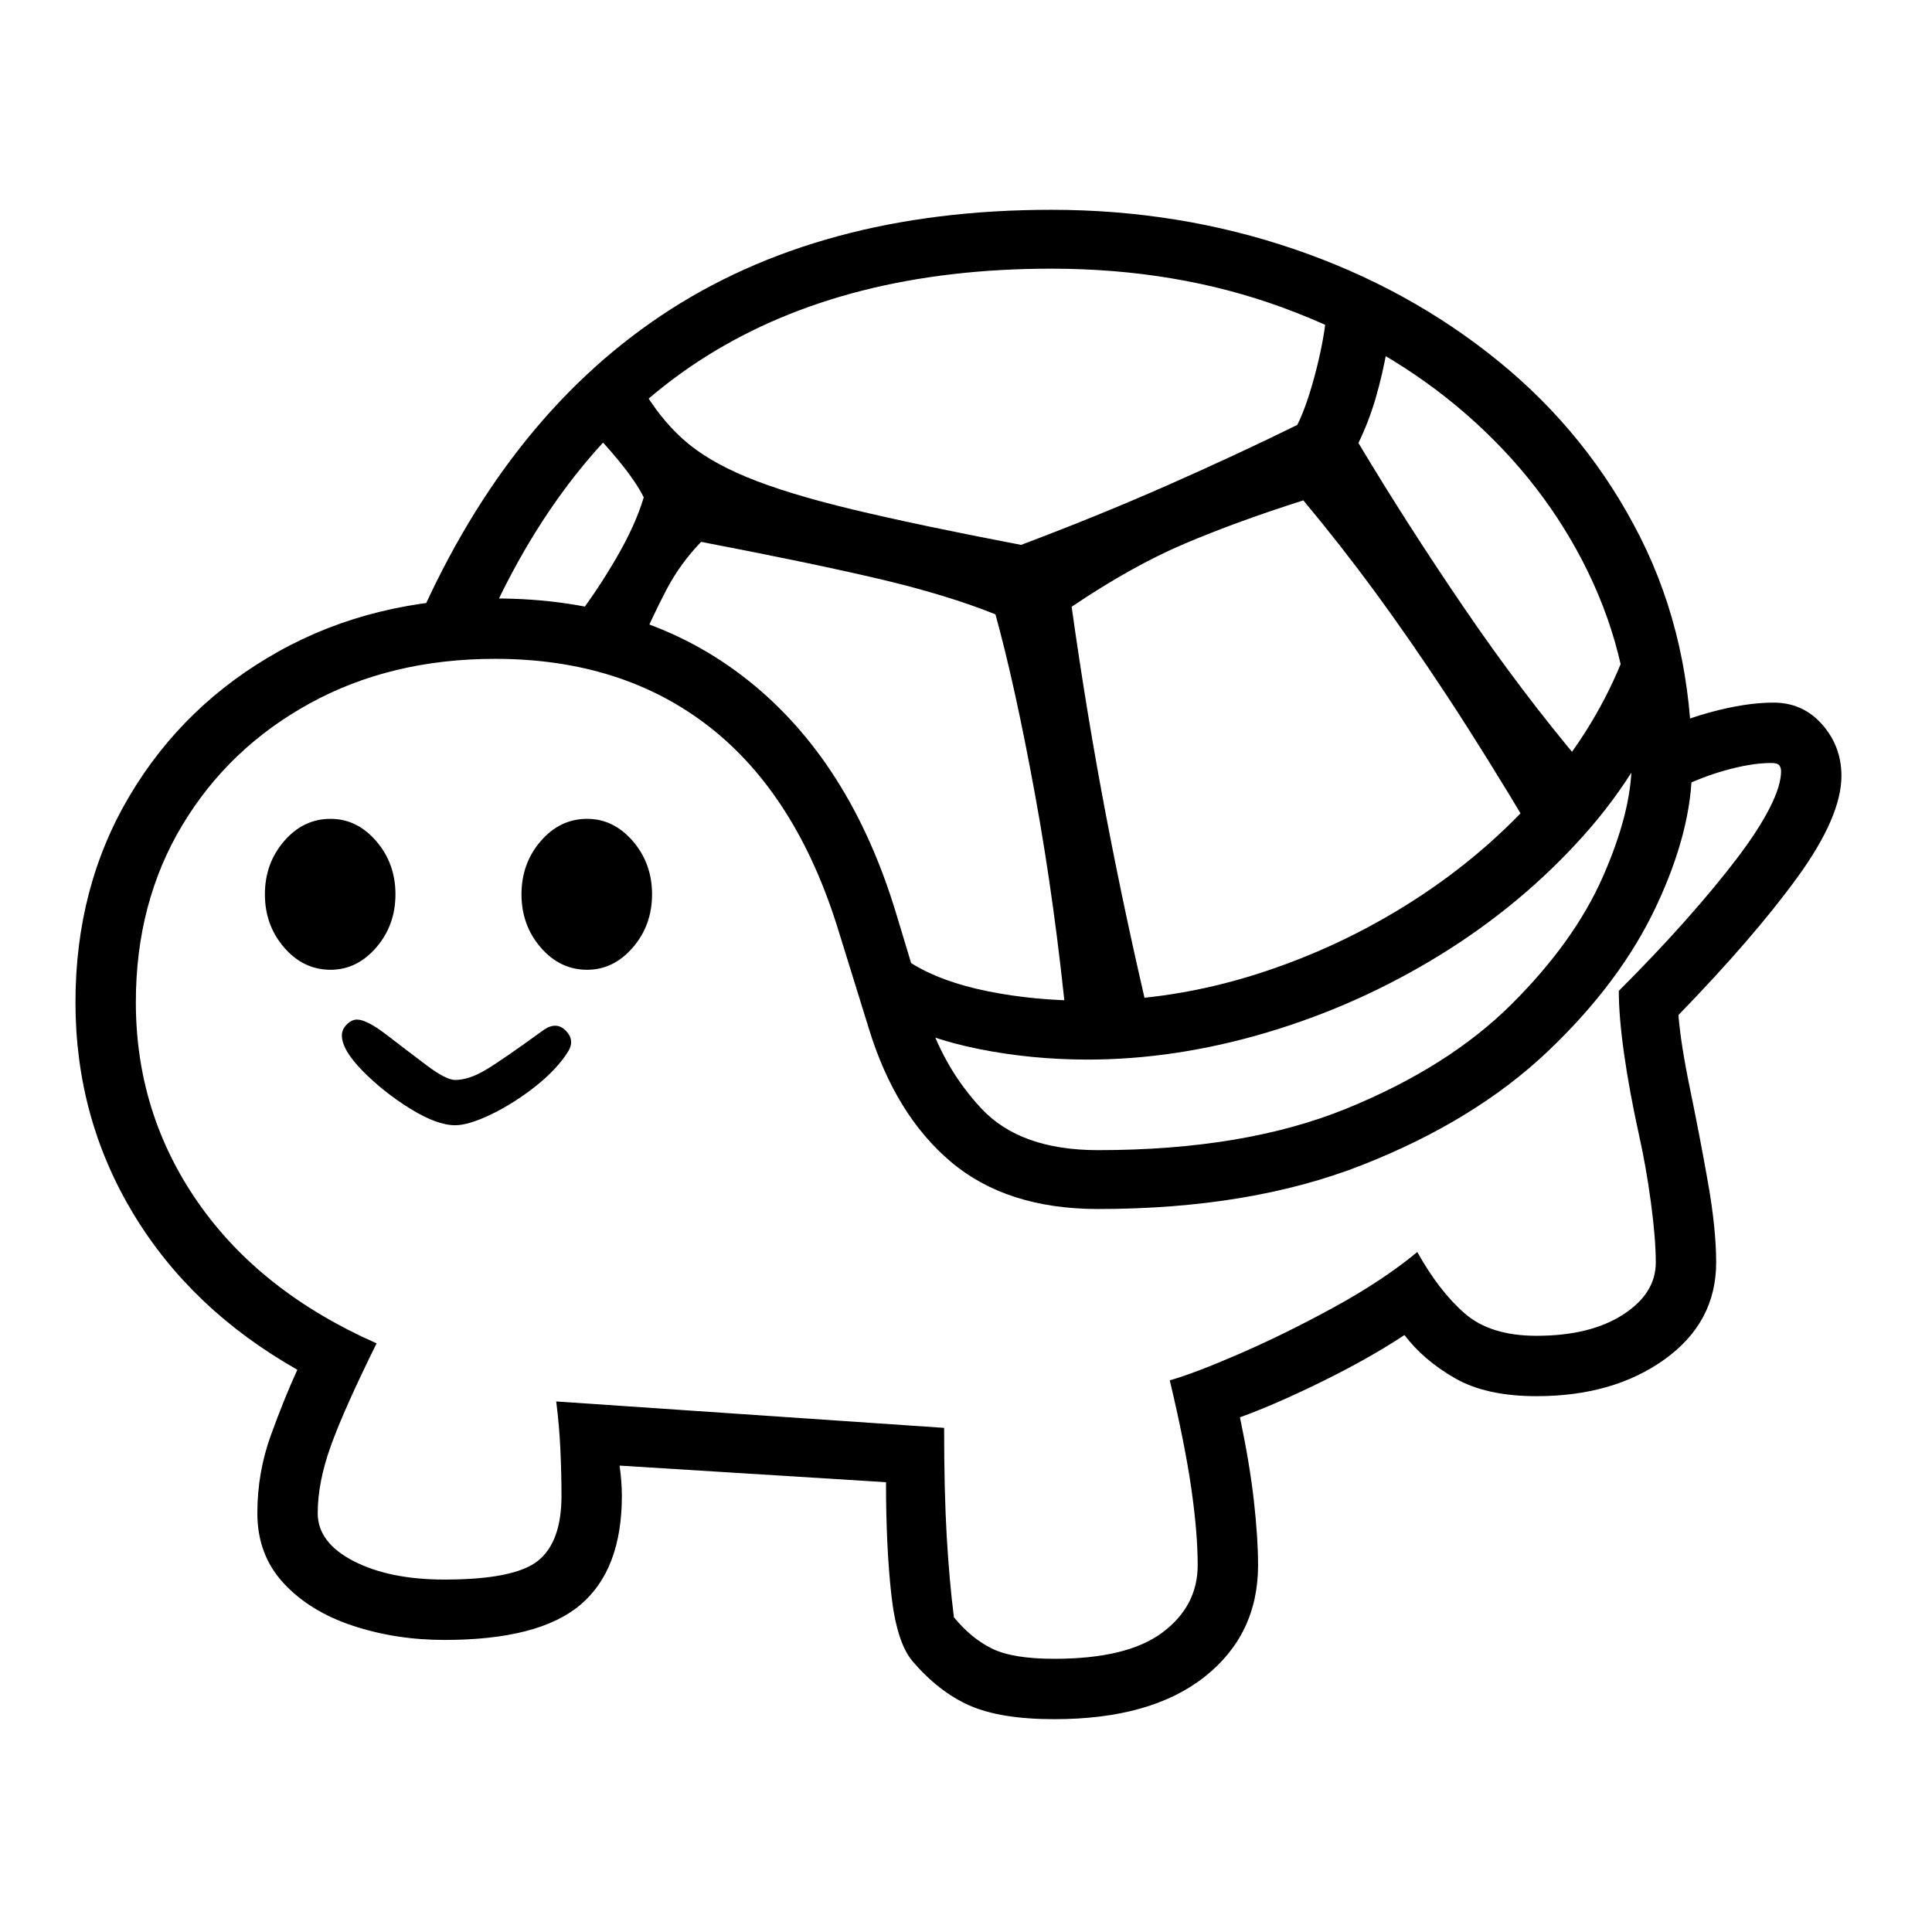
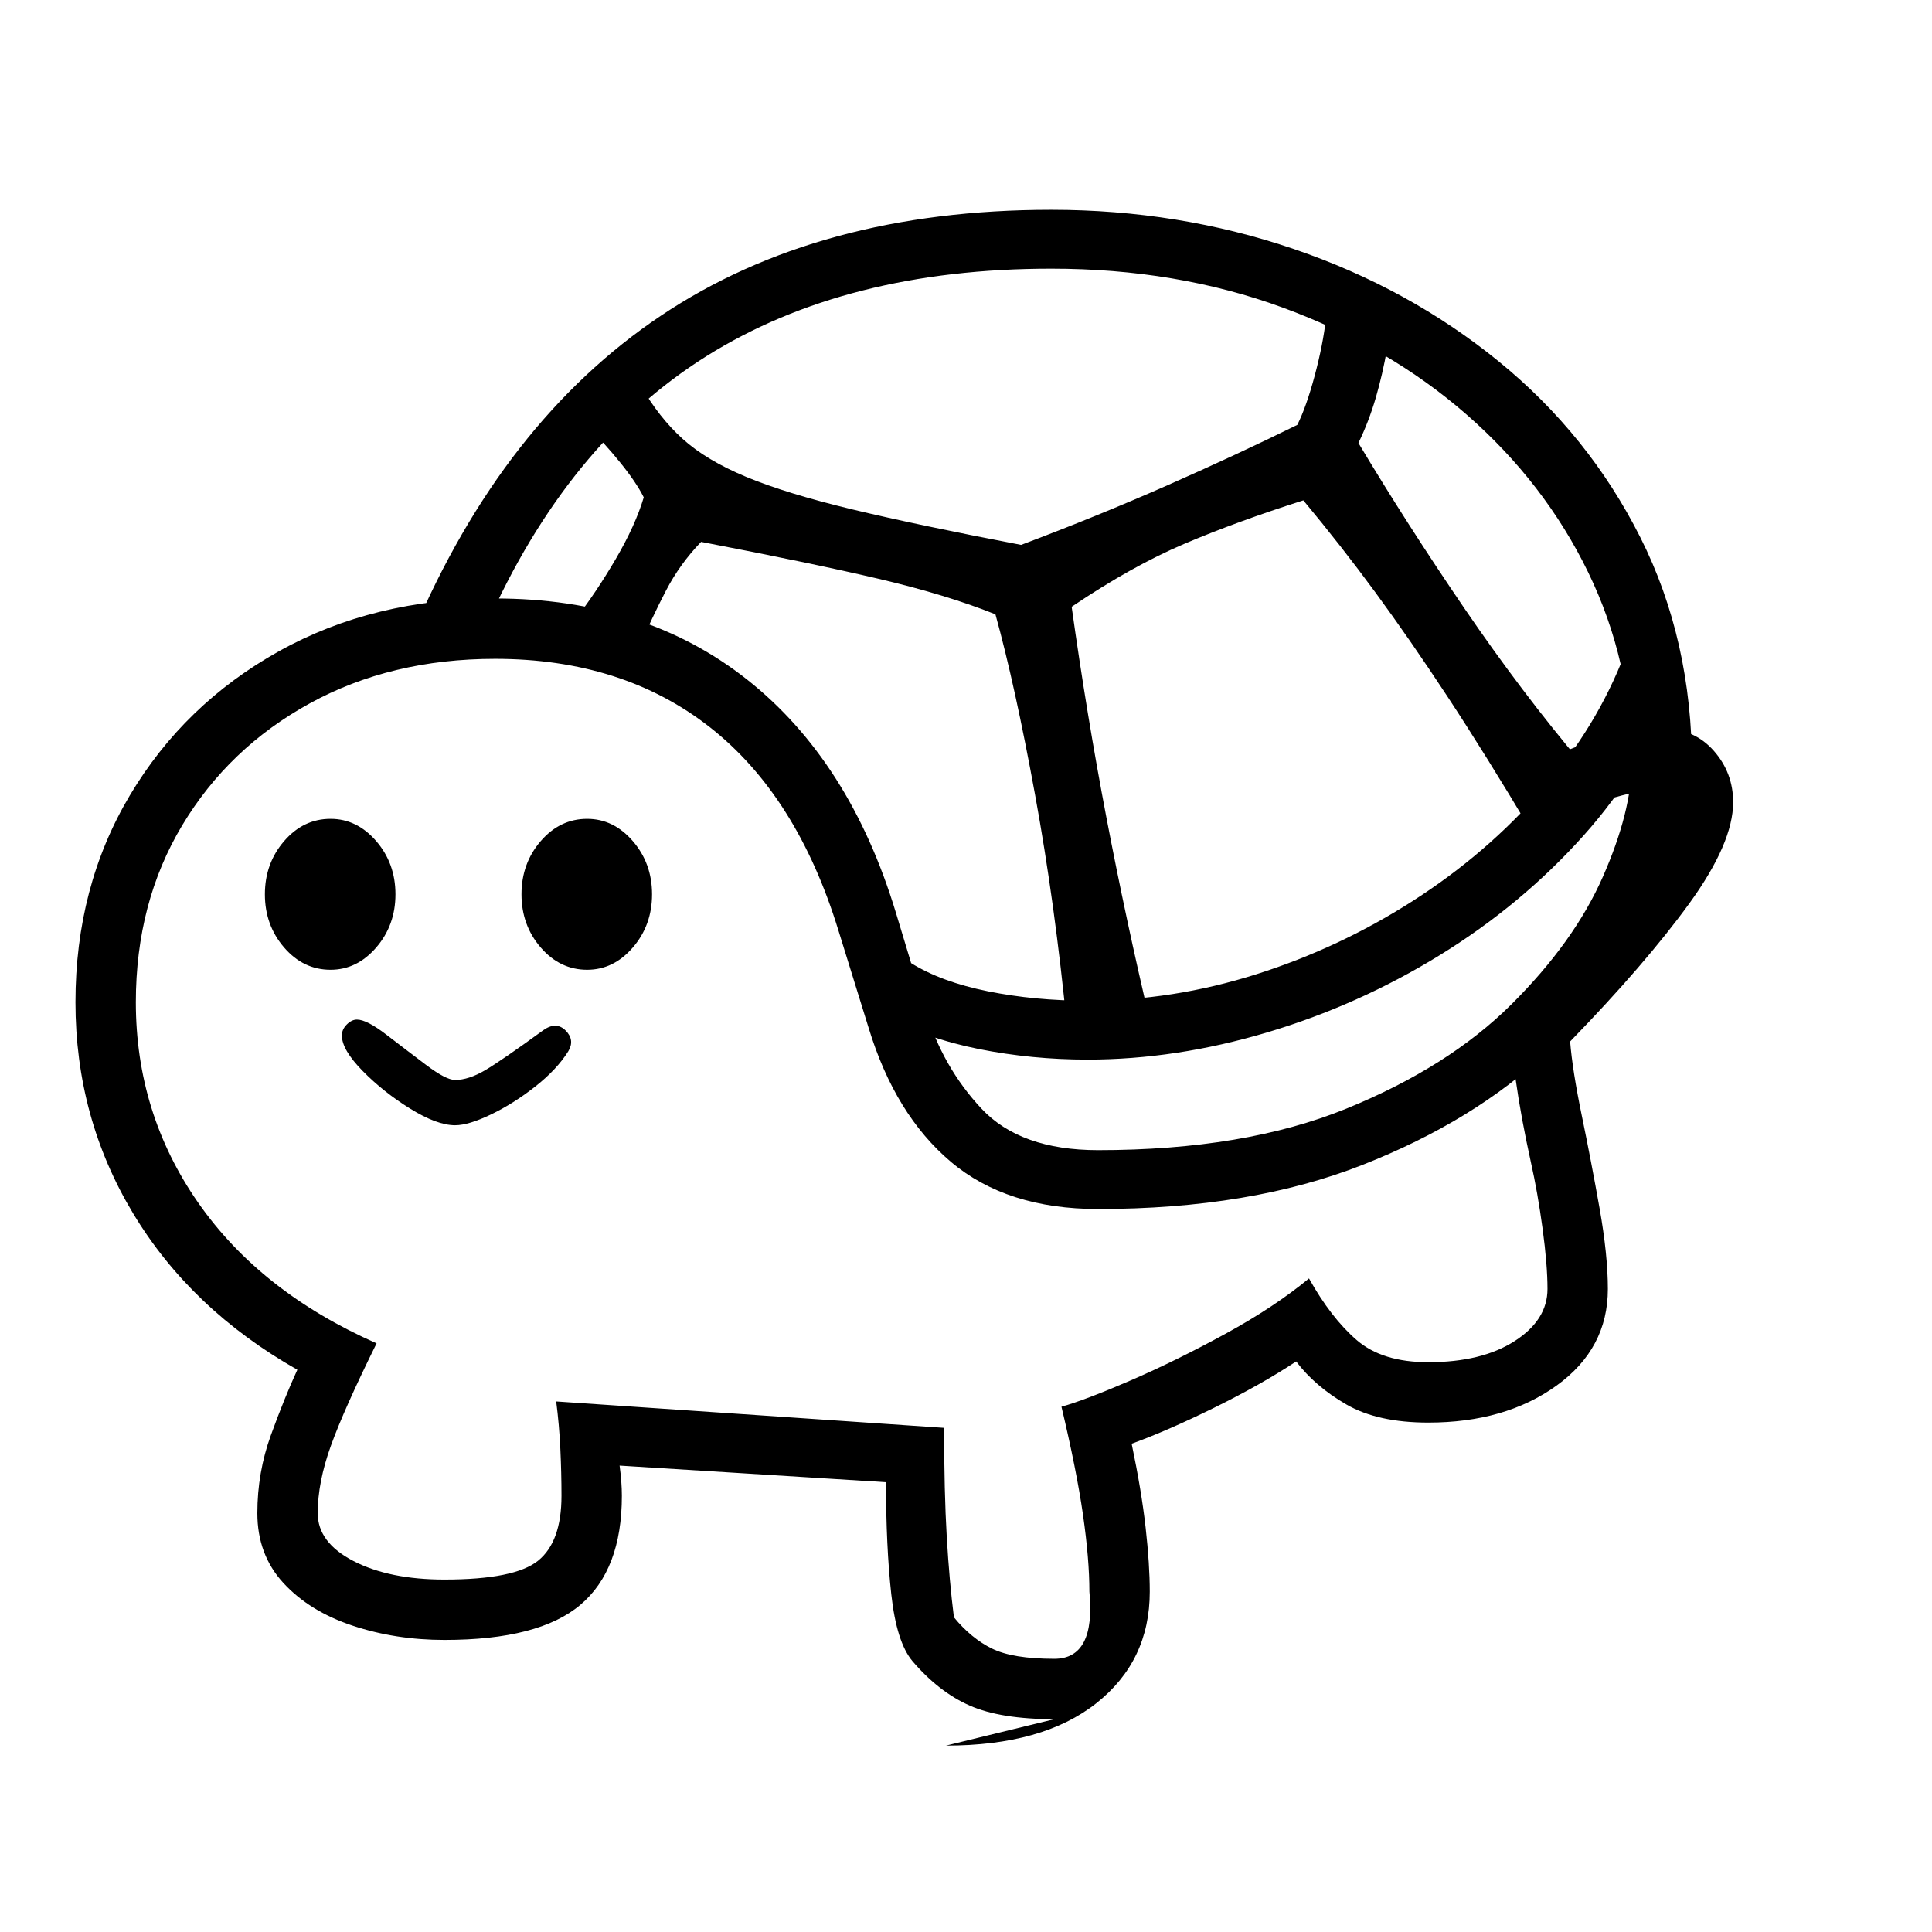
<svg xmlns="http://www.w3.org/2000/svg" version="1.1" viewBox="30 -350 2560 2560">
-   <path fill="currentColor" d="M1427 1928q-71 0 -112 -18t-76 -59q-21 -25 -28 -88.5t-7 -148.5l-353 -22q3 22 3 40q0 98 -55 144.5t-180 46.5q-65 0 -122 -19t-91.5 -56.5t-34.5 -92.5q0 -54 18 -103.5t35 -86.5q-141 -80 -217.5 -207t-76.5 -280t72 -274t197.5 -191t286.5 -70q198 0 334 107.5 t197 308.5l39 129q23 76 74.5 131t154.5 55q194 0 329 -55t218.5 -138t121.5 -169.5t38 -150.5q0 -134 -57.5 -252.5t-161 -209t-244 -142t-306.5 -51.5q-272 0 -457 116t-292 358l-97 9q119 -280 328.5 -420.5t517.5 -140.5q169 0 321.5 52t271.5 149t187.5 233t68.5 304 q0 84 -47.5 185t-144 192.5t-245 150t-350.5 58.5q-121 0 -195 -62.5t-109 -177.5l-40 -129q-55 -179 -170.5 -269.5t-284.5 -90.5q-138 0 -245.5 59t-169 161.5t-61.5 234.5q0 147 82.5 265.5t236.5 186.5q-43 87 -60.5 135.5t-17.5 89.5q0 39 47.5 63.5t120.5 24.5 q93 0 124 -25t31 -86q0 -30 -1.5 -62t-5.5 -63l514 35q0 85 3.5 144.5t9.5 106.5q23 28 50.5 41.5t82.5 13.5q97 0 143.5 -35t46.5 -89q0 -43 -8.5 -102t-28.5 -143q32 -9 92 -35t125 -61.5t111 -73.5q29 52 63 81.5t95 29.5q71 0 114.5 -28t43.5 -69q0 -32 -6.5 -80 t-15.5 -88q-13 -59 -20 -108.5t-7 -83.5q49 -49 88.5 -93.5t68 -82t43.5 -67t15 -48.5q0 -5 -2.5 -8t-10.5 -3q-27 0 -63.5 10.5t-71.5 29.5l-38 -70q44 -24 91.5 -37t84.5 -13q39 0 64.5 29t25.5 68q0 54 -58 134t-158 183q3 38 15.5 98.5t23.5 122.5t11 107q0 79 -68 128 t-170 49q-67 0 -108.5 -24t-66.5 -57q-47 31 -109 61.5t-109 47.5q13 62 18.5 111t5.5 85q0 92 -71 148t-199 56zM633 1141q-24 0 -59.5 -22t-63 -50t-27.5 -47q0 -8 6.5 -14.5t13.5 -6.5q13 0 39 20t52.5 40t38.5 20q18 0 40 -13t77 -53q17 -12 29.5 0.5t3.5 27.5 q-15 24 -43.5 46.5t-58.5 37t-48 14.5zM468 935q-36 0 -61.5 -29.5t-25.5 -70.5t25.5 -70.5t61.5 -29.5q35 0 60.5 29.5t25.5 70.5t-25.5 70.5t-60.5 29.5zM808 935q-36 0 -61.5 -29.5t-25.5 -70.5t25.5 -70.5t61.5 -29.5q35 0 60.5 29.5t25.5 70.5t-25.5 70.5t-60.5 29.5z M1444 1012q-16 -164 -42.5 -309t-52.5 -239q-65 -26 -154.5 -47t-235.5 -49q-28 29 -46.5 64.5t-36.5 77.5l-84 -39q28 -36 54 -80.5t37 -81.5q-10 -20 -31.5 -46.5t-41.5 -45.5l69 -56q24 42 55.5 70.5t84.5 50.5t140.5 43t223.5 47q101 -38 194 -79t172 -80q12 -24 23 -65 t15 -76l81 40q-6 34 -15 65t-23 60q64 107 140 218.5t157 207.5l-67 90q-62 -104 -112 -180t-95.5 -138t-95.5 -122q-88 28 -157.5 57.5t-149.5 83.5q20 143 46 279t58 271zM1471 1054q-74 0 -144 -14t-129 -45l39 -69q40 25 102 37.5t132 12.5q113 0 223.5 -35t208 -97.5 t170.5 -146.5t110 -181l67 39q-40 111 -122 202.5t-190 158t-229 102.5t-238 36z" />
+   <path fill="currentColor" d="M1427 1928q-71 0 -112 -18t-76 -59q-21 -25 -28 -88.5t-7 -148.5l-353 -22q3 22 3 40q0 98 -55 144.5t-180 46.5q-65 0 -122 -19t-91.5 -56.5t-34.5 -92.5q0 -54 18 -103.5t35 -86.5q-141 -80 -217.5 -207t-76.5 -280t72 -274t197.5 -191t286.5 -70q198 0 334 107.5 t197 308.5l39 129q23 76 74.5 131t154.5 55q194 0 329 -55t218.5 -138t121.5 -169.5t38 -150.5q0 -134 -57.5 -252.5t-161 -209t-244 -142t-306.5 -51.5q-272 0 -457 116t-292 358l-97 9q119 -280 328.5 -420.5t517.5 -140.5q169 0 321.5 52t271.5 149t187.5 233t68.5 304 q0 84 -47.5 185t-144 192.5t-245 150t-350.5 58.5q-121 0 -195 -62.5t-109 -177.5l-40 -129q-55 -179 -170.5 -269.5t-284.5 -90.5q-138 0 -245.5 59t-169 161.5t-61.5 234.5q0 147 82.5 265.5t236.5 186.5q-43 87 -60.5 135.5t-17.5 89.5q0 39 47.5 63.5t120.5 24.5 q93 0 124 -25t31 -86q0 -30 -1.5 -62t-5.5 -63l514 35q0 85 3.5 144.5t9.5 106.5q23 28 50.5 41.5t82.5 13.5t46.5 -89q0 -43 -8.5 -102t-28.5 -143q32 -9 92 -35t125 -61.5t111 -73.5q29 52 63 81.5t95 29.5q71 0 114.5 -28t43.5 -69q0 -32 -6.5 -80 t-15.5 -88q-13 -59 -20 -108.5t-7 -83.5q49 -49 88.5 -93.5t68 -82t43.5 -67t15 -48.5q0 -5 -2.5 -8t-10.5 -3q-27 0 -63.5 10.5t-71.5 29.5l-38 -70q44 -24 91.5 -37t84.5 -13q39 0 64.5 29t25.5 68q0 54 -58 134t-158 183q3 38 15.5 98.5t23.5 122.5t11 107q0 79 -68 128 t-170 49q-67 0 -108.5 -24t-66.5 -57q-47 31 -109 61.5t-109 47.5q13 62 18.5 111t5.5 85q0 92 -71 148t-199 56zM633 1141q-24 0 -59.5 -22t-63 -50t-27.5 -47q0 -8 6.5 -14.5t13.5 -6.5q13 0 39 20t52.5 40t38.5 20q18 0 40 -13t77 -53q17 -12 29.5 0.5t3.5 27.5 q-15 24 -43.5 46.5t-58.5 37t-48 14.5zM468 935q-36 0 -61.5 -29.5t-25.5 -70.5t25.5 -70.5t61.5 -29.5q35 0 60.5 29.5t25.5 70.5t-25.5 70.5t-60.5 29.5zM808 935q-36 0 -61.5 -29.5t-25.5 -70.5t25.5 -70.5t61.5 -29.5q35 0 60.5 29.5t25.5 70.5t-25.5 70.5t-60.5 29.5z M1444 1012q-16 -164 -42.5 -309t-52.5 -239q-65 -26 -154.5 -47t-235.5 -49q-28 29 -46.5 64.5t-36.5 77.5l-84 -39q28 -36 54 -80.5t37 -81.5q-10 -20 -31.5 -46.5t-41.5 -45.5l69 -56q24 42 55.5 70.5t84.5 50.5t140.5 43t223.5 47q101 -38 194 -79t172 -80q12 -24 23 -65 t15 -76l81 40q-6 34 -15 65t-23 60q64 107 140 218.5t157 207.5l-67 90q-62 -104 -112 -180t-95.5 -138t-95.5 -122q-88 28 -157.5 57.5t-149.5 83.5q20 143 46 279t58 271zM1471 1054q-74 0 -144 -14t-129 -45l39 -69q40 25 102 37.5t132 12.5q113 0 223.5 -35t208 -97.5 t170.5 -146.5t110 -181l67 39q-40 111 -122 202.5t-190 158t-229 102.5t-238 36z" />
</svg>